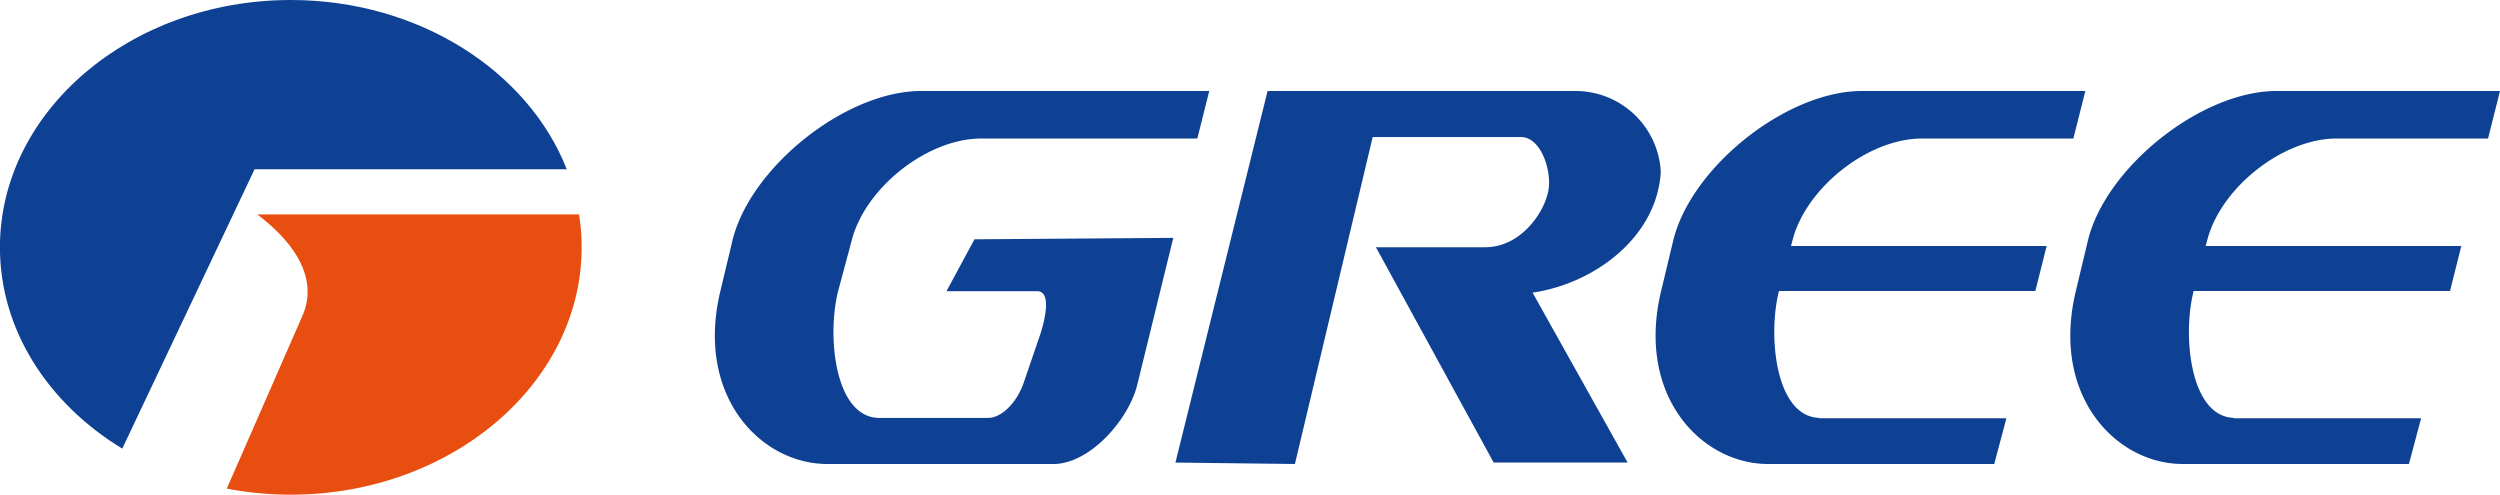
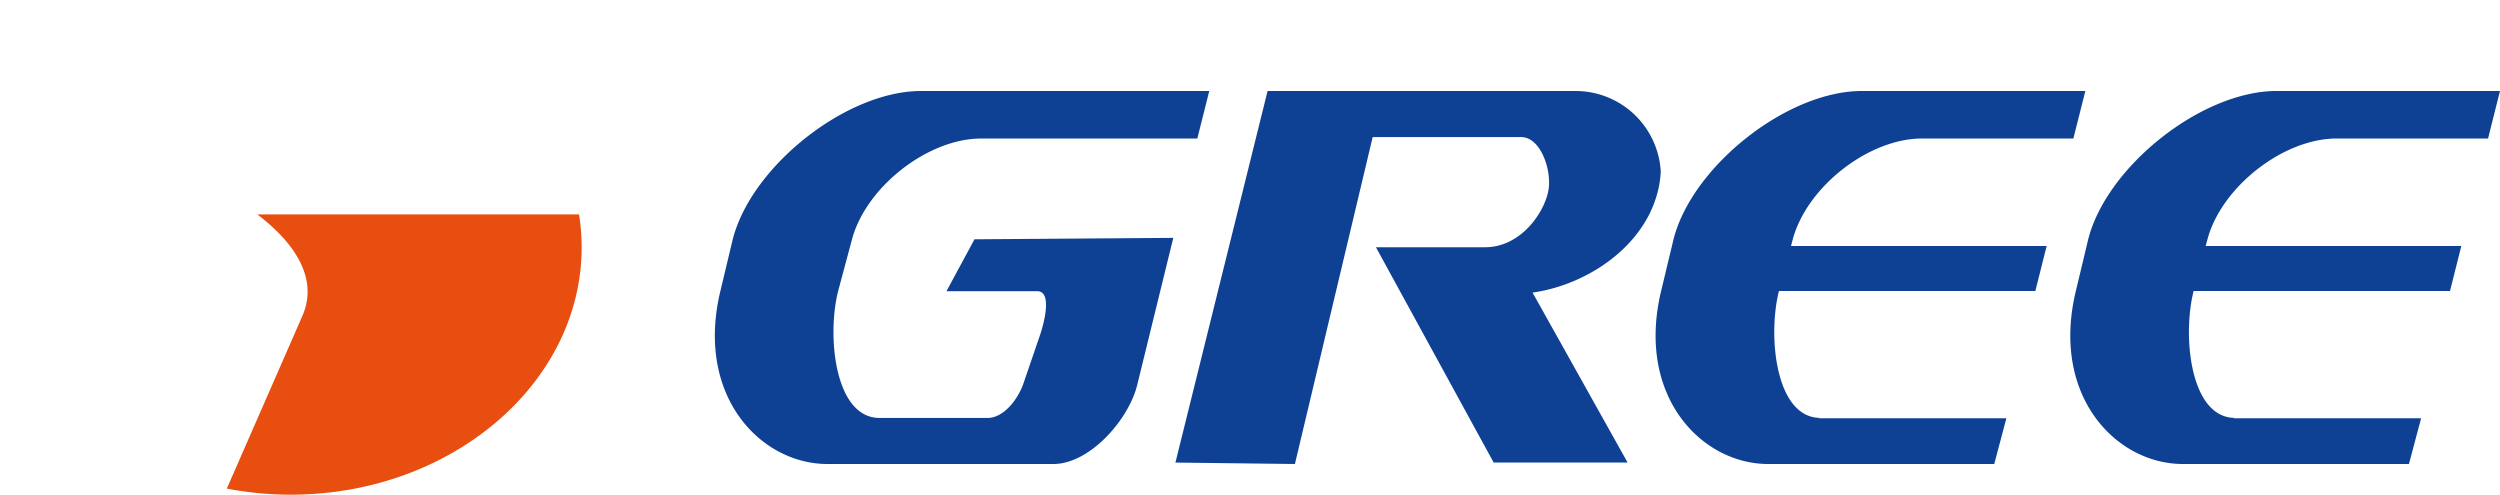
<svg xmlns="http://www.w3.org/2000/svg" width="175.747" height="34.775" viewBox="0 0 175.747 34.775">
  <g id="gree" transform="translate(-8.505 -78.99)">
-     <path id="Path_16" data-name="Path 16" d="M28.949,78.99c9.008,0,16.685,5,19.4,11.9H26.4l-9.3,19.638C11.9,107.369,8.5,102.2,8.5,96.378,8.5,86.8,17.688,78.99,28.949,78.99Z" fill="#0e4194" fill-rule="evenodd" />
    <path id="Path_17" data-name="Path 17" d="M49.211,94.062a14.8,14.8,0,0,1,.183,2.315c0,9.577-9.184,17.388-20.445,17.388a23.717,23.717,0,0,1-4.5-.428L29.761,101.2c1.122-2.561-.436-5.059-3.168-7.139H49.211Z" fill="#e74e0f" fill-rule="evenodd" />
    <path id="Path_18" data-name="Path 18" d="M93.515,85.386H73.265c-5.333,0-12.045,5.4-13.273,10.53l-.848,3.544c-1.768,7.383,2.848,12.148,7.52,12.148h15.9c2.531,0,5.281-3.088,5.889-5.568l2.533-10.328-13.976.1L75.04,99.46h6.378c1.051,0,.524,2.133.18,3.139l-1.144,3.34c-.375,1.1-1.38,2.432-2.525,2.432H70.335c-3.192,0-3.719-5.9-2.885-9.012l.95-3.544c.984-3.674,5.319-7.087,9.088-7.087H92.675l.84-3.342Zm90.737,0h-15.7c-5.332,0-12.045,5.4-13.273,10.53l-.848,3.544c-1.768,7.383,2.848,12.148,7.52,12.148h15.9l.855-3.215H165.551v-.027c-3.1-.088-3.631-5.811-2.836-8.92h18.023l.795-3.162H163.56l.127-.47c.984-3.674,5.318-7.087,9.088-7.087h10.637q.419-1.669.84-3.341Zm-29.15,0H139.4c-5.334,0-12.047,5.4-13.273,10.53l-.85,3.544c-1.768,7.383,2.85,12.148,7.521,12.148h15.9l.854-3.215H136.4v-.027c-3.1-.088-3.629-5.811-2.836-8.92h18.023l.795-3.162H134.41l.125-.47c.984-3.674,5.32-7.087,9.088-7.087H154.26q.422-1.669.842-3.341Zm-57.487,0-6.479,26.122,8.4.1,5.467-22.983h10.43c1.4,0,2.172,2.365,1.924,3.746-.283,1.574-1.945,4-4.455,4h-7.67l8.277,15.137h9.416l-6.682-11.947c4.352-.629,8.77-3.92,9.012-8.507a6,6,0,0,0-6-5.667H97.615v0Z" fill="#0e4194" fill-rule="evenodd" />
  </g>
</svg>